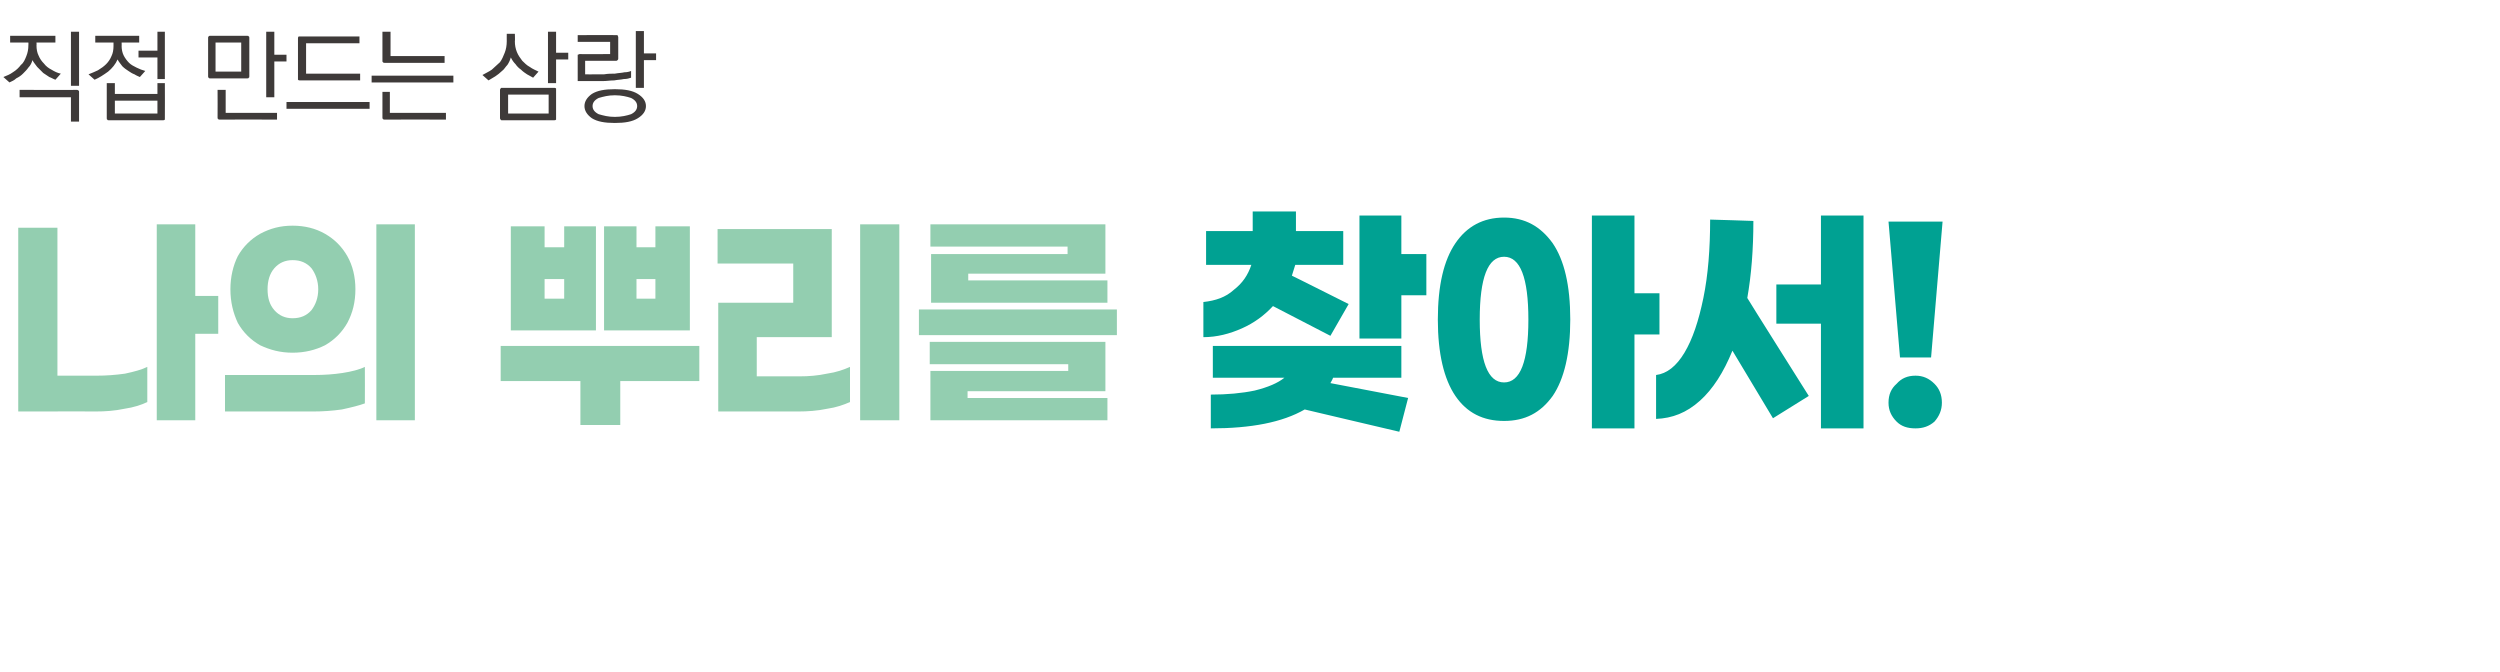
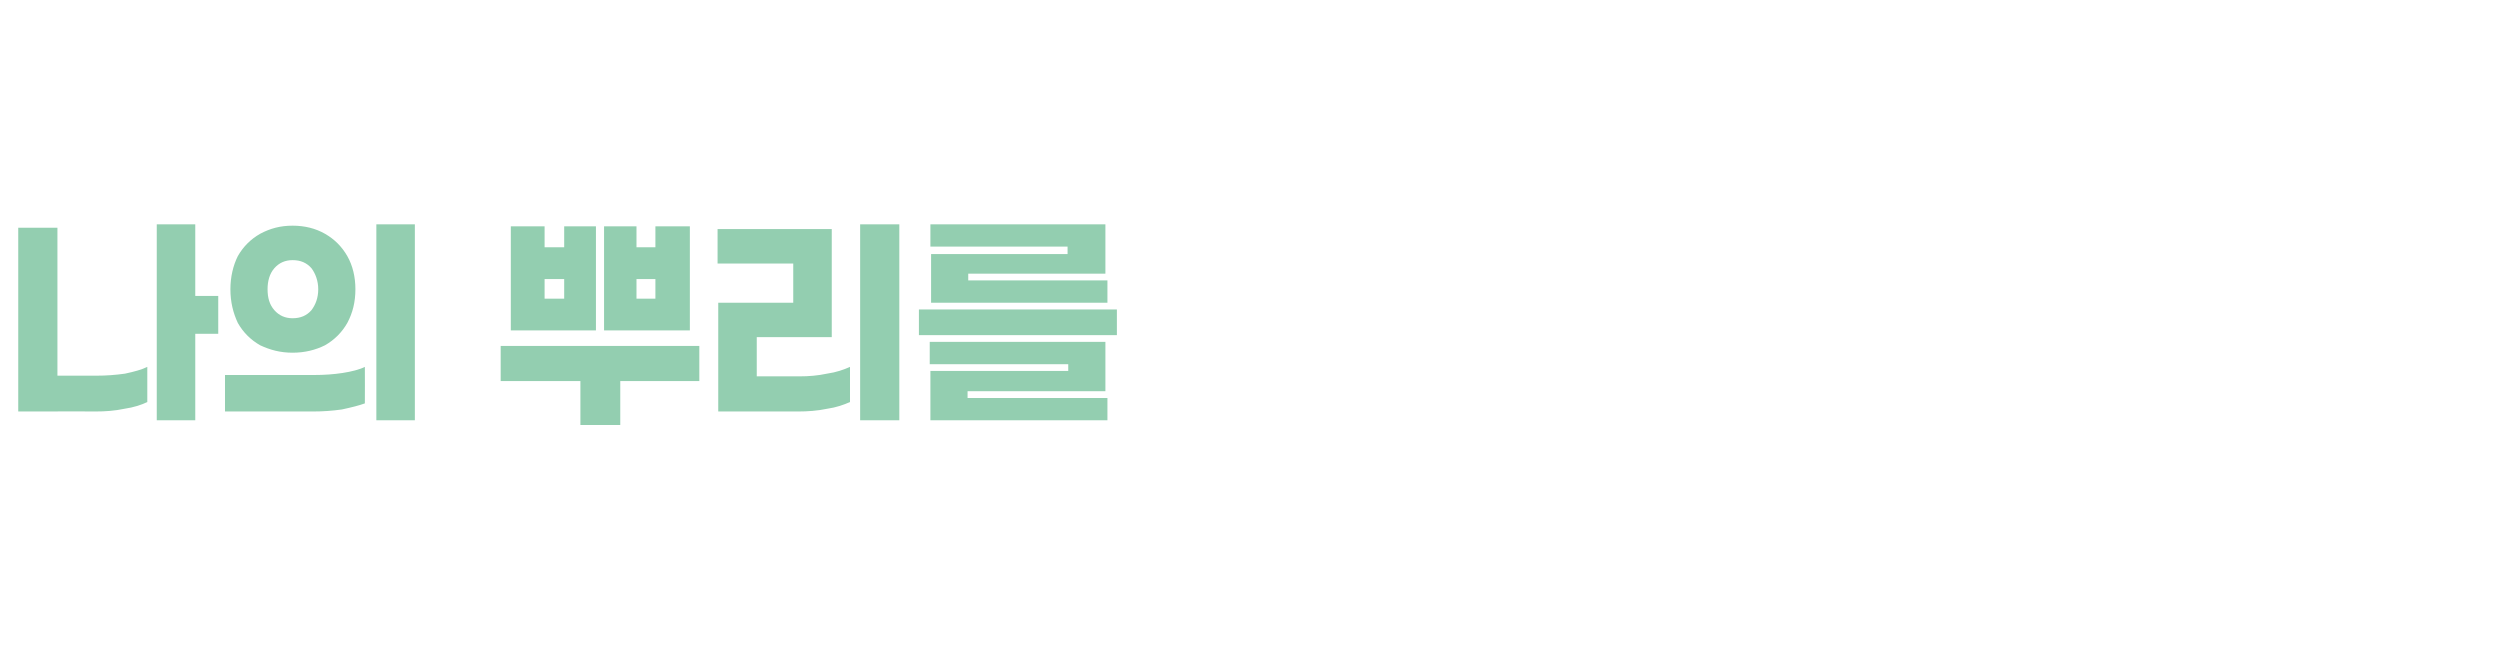
<svg xmlns="http://www.w3.org/2000/svg" version="1.1" width="370px" height="99.4px" viewBox="0 -4 370 99.4" style="top:-4px">
  <desc>직접 만드는 삼랑 나의 뿌리를 찾아서!</desc>
  <defs />
  <g id="Polygon20211">
-     <path d="M 188.4 41.3 C 187.1 42.7 185.6 43.8 183.8 44.6 C 182 45.4 180.1 45.9 178.1 45.9 C 178.1 45.9 178.1 40.7 178.1 40.7 C 179.9 40.5 181.4 40 182.6 38.9 C 183.9 37.9 184.7 36.7 185.2 35.2 C 185.23 35.21 178.5 35.2 178.5 35.2 L 178.5 30.2 L 185.4 30.2 L 185.4 27.3 L 191.8 27.3 L 191.8 30.2 L 198.8 30.2 L 198.8 35.2 C 198.8 35.2 191.66 35.21 191.7 35.2 C 191.5 35.9 191.3 36.4 191.2 36.8 C 191.18 36.77 199.6 41 199.6 41 L 196.9 45.7 L 188.4 41.3 C 188.4 41.3 188.37 41.28 188.4 41.3 Z M 211.1 33.6 L 211.1 39.7 L 207.4 39.7 L 207.4 46.1 L 201.2 46.1 L 201.2 27.9 L 207.4 27.9 L 207.4 33.6 L 211.1 33.6 Z M 197.3 51.9 C 197.2 52.2 197 52.5 196.9 52.7 C 196.92 52.71 208.4 54.9 208.4 54.9 L 207.1 59.9 C 207.1 59.9 193.07 56.6 193.1 56.6 C 189.8 58.5 185.2 59.4 179.2 59.4 C 179.2 59.4 179.2 54.4 179.2 54.4 C 181.6 54.4 183.8 54.2 185.7 53.8 C 187.7 53.3 189.1 52.7 190.1 51.9 C 190.11 51.9 179.5 51.9 179.5 51.9 L 179.5 47.2 L 207.4 47.2 L 207.4 51.9 L 197.3 51.9 C 197.3 51.9 197.29 51.9 197.3 51.9 Z M 245.6 45.5 L 241.9 45.5 L 241.9 59.4 L 235.6 59.4 L 235.6 27.9 L 241.9 27.9 L 241.9 39.4 L 245.6 39.4 L 245.6 45.5 Z M 222.6 28.2 C 225.7 28.2 228 29.5 229.8 32 C 231.5 34.5 232.4 38.2 232.4 43.3 C 232.4 48.3 231.5 52.1 229.8 54.6 C 228 57.1 225.7 58.3 222.6 58.3 C 219.5 58.3 217.1 57.1 215.4 54.6 C 213.7 52.1 212.8 48.3 212.8 43.3 C 212.8 38.2 213.7 34.5 215.4 32 C 217.1 29.5 219.5 28.2 222.6 28.2 C 222.6 28.2 222.6 28.2 222.6 28.2 Z M 222.6 52.6 C 225 52.6 226.2 49.5 226.2 43.3 C 226.2 37.1 225 34 222.6 34 C 220.2 34 219 37.1 219 43.3 C 219 49.5 220.2 52.6 222.6 52.6 C 222.6 52.6 222.6 52.6 222.6 52.6 Z M 275.8 27.9 L 275.8 59.4 L 269.5 59.4 L 269.5 43.9 L 262.9 43.9 L 262.9 38.1 L 269.5 38.1 L 269.5 27.9 L 275.8 27.9 Z M 259.5 28.7 C 259.5 32.9 259.2 36.7 258.6 40.1 C 258.56 40.1 267.7 54.6 267.7 54.6 L 262.4 57.9 C 262.4 57.9 256.42 47.94 256.4 47.9 C 255.1 51.1 253.5 53.6 251.6 55.3 C 249.6 57.1 247.5 57.9 245.1 58 C 245.1 58 245.1 51.5 245.1 51.5 C 246.7 51.3 248.1 50.2 249.3 48.2 C 250.5 46.2 251.4 43.5 252.1 40.1 C 252.8 36.7 253.1 32.8 253.1 28.5 C 253.09 28.48 259.5 28.7 259.5 28.7 C 259.5 28.7 259.45 28.7 259.5 28.7 Z M 285.8 48.9 L 281.2 48.9 L 279.5 28.8 L 287.5 28.8 L 285.8 48.9 Z M 283.5 51.6 C 284.6 51.6 285.5 52 286.3 52.8 C 287 53.5 287.4 54.4 287.4 55.6 C 287.4 56.7 287 57.6 286.3 58.4 C 285.5 59.1 284.6 59.4 283.5 59.4 C 282.3 59.4 281.4 59.1 280.7 58.4 C 279.9 57.6 279.5 56.7 279.5 55.6 C 279.5 54.4 279.9 53.5 280.7 52.8 C 281.4 52 282.3 51.6 283.5 51.6 C 283.5 51.6 283.5 51.6 283.5 51.6 Z " stroke="none" fill="#00a192" />
-   </g>
+     </g>
  <g id="Polygon20210">
-     <path d="M 32.3 45.4 L 28.9 45.4 L 28.9 58.2 L 23.2 58.2 L 23.2 29.2 L 28.9 29.2 L 28.9 39.8 L 32.3 39.8 L 32.3 45.4 Z M 14.3 51.6 C 15.7 51.6 17.1 51.5 18.5 51.3 C 19.9 51 21 50.7 21.8 50.3 C 21.8 50.3 21.8 55.5 21.8 55.5 C 21 55.9 19.8 56.3 18.4 56.5 C 17 56.8 15.6 56.9 14.1 56.9 C 14.14 56.88 2.7 56.9 2.7 56.9 L 2.7 29.7 L 8.5 29.7 L 8.5 51.6 C 8.5 51.6 14.31 51.61 14.3 51.6 Z M 61.4 58.2 L 55.7 58.2 L 55.7 29.2 L 61.4 29.2 L 61.4 58.2 Z M 43.3 29.4 C 45.1 29.4 46.7 29.8 48.1 30.6 C 49.5 31.4 50.6 32.5 51.4 33.9 C 52.2 35.3 52.6 37 52.6 38.8 C 52.6 40.7 52.2 42.3 51.4 43.8 C 50.6 45.2 49.5 46.3 48.1 47.1 C 46.7 47.8 45.1 48.2 43.3 48.2 C 41.5 48.2 40 47.8 38.5 47.1 C 37.1 46.3 36 45.2 35.2 43.8 C 34.5 42.3 34.1 40.7 34.1 38.8 C 34.1 37 34.5 35.3 35.2 33.9 C 36 32.5 37.1 31.4 38.5 30.6 C 40 29.8 41.5 29.4 43.3 29.4 C 43.3 29.4 43.3 29.4 43.3 29.4 Z M 43.3 34.5 C 42.2 34.5 41.3 34.9 40.6 35.7 C 39.9 36.5 39.6 37.6 39.6 38.8 C 39.6 40.1 39.9 41.1 40.6 41.9 C 41.3 42.7 42.2 43.1 43.3 43.1 C 44.5 43.1 45.4 42.7 46.1 41.9 C 46.7 41.1 47.1 40.1 47.1 38.8 C 47.1 37.6 46.7 36.5 46.1 35.7 C 45.4 34.9 44.5 34.5 43.3 34.5 C 43.3 34.5 43.3 34.5 43.3 34.5 Z M 54 55.7 C 53.2 56 52 56.3 50.6 56.6 C 49.2 56.8 47.8 56.9 46.3 56.9 C 46.26 56.88 33.3 56.9 33.3 56.9 L 33.3 51.5 C 33.3 51.5 46.5 51.5 46.5 51.5 C 48 51.5 49.4 51.4 50.7 51.2 C 52 51 53.2 50.7 54 50.3 C 54.02 50.35 54 55.7 54 55.7 C 54 55.7 54.02 55.65 54 55.7 Z M 88.2 44.9 L 75.6 44.9 L 75.6 29.5 L 80.6 29.5 L 80.6 32.6 L 83.5 32.6 L 83.5 29.5 L 88.2 29.5 L 88.2 44.9 Z M 102.1 44.9 L 89.4 44.9 L 89.4 29.5 L 94.2 29.5 L 94.2 32.6 L 97 32.6 L 97 29.5 L 102.1 29.5 L 102.1 44.9 Z M 83.5 40.2 L 83.5 37.3 L 80.6 37.3 L 80.6 40.2 L 83.5 40.2 Z M 97 40.2 L 97 37.3 L 94.2 37.3 L 94.2 40.2 L 97 40.2 Z M 103.5 52.4 L 91.8 52.4 L 91.8 58.9 L 85.9 58.9 L 85.9 52.4 L 74.1 52.4 L 74.1 47.2 L 103.5 47.2 L 103.5 52.4 Z M 133.1 58.2 L 127.3 58.2 L 127.3 29.2 L 133.1 29.2 L 133.1 58.2 Z M 123.1 45.9 L 112 45.9 L 112 51.7 C 112 51.7 118.3 51.71 118.3 51.7 C 119.7 51.7 121 51.6 122.4 51.3 C 123.8 51.1 124.9 50.7 125.8 50.3 C 125.8 50.3 125.8 55.5 125.8 55.5 C 124.9 55.9 123.8 56.3 122.4 56.5 C 121 56.8 119.5 56.9 118.1 56.9 C 118.06 56.88 106.3 56.9 106.3 56.9 L 106.3 40.8 L 117.4 40.8 L 117.4 35 L 106.2 35 L 106.2 29.9 L 123.1 29.9 L 123.1 45.9 Z M 163.6 36.5 L 143.3 36.5 L 143.3 37.5 L 163.9 37.5 L 163.9 40.8 L 137.8 40.8 L 137.8 33.6 L 158 33.6 L 158 32.5 L 137.7 32.5 L 137.7 29.2 L 163.6 29.2 L 163.6 36.5 Z M 165.3 45.6 L 136 45.6 L 136 41.8 L 165.3 41.8 L 165.3 45.6 Z M 163.6 53.9 L 143.2 53.9 L 143.2 54.9 L 163.9 54.9 L 163.9 58.2 L 137.7 58.2 L 137.7 50.9 L 158.1 50.9 L 158.1 49.9 L 137.6 49.9 L 137.6 46.6 L 163.6 46.6 L 163.6 53.9 Z " stroke="none" fill="#93ceb0" />
+     <path d="M 32.3 45.4 L 28.9 45.4 L 28.9 58.2 L 23.2 58.2 L 23.2 29.2 L 28.9 29.2 L 28.9 39.8 L 32.3 39.8 L 32.3 45.4 Z M 14.3 51.6 C 15.7 51.6 17.1 51.5 18.5 51.3 C 19.9 51 21 50.7 21.8 50.3 C 21.8 50.3 21.8 55.5 21.8 55.5 C 21 55.9 19.8 56.3 18.4 56.5 C 17 56.8 15.6 56.9 14.1 56.9 C 14.14 56.88 2.7 56.9 2.7 56.9 L 2.7 29.7 L 8.5 29.7 L 8.5 51.6 C 8.5 51.6 14.31 51.61 14.3 51.6 Z M 61.4 58.2 L 55.7 58.2 L 55.7 29.2 L 61.4 29.2 L 61.4 58.2 Z M 43.3 29.4 C 45.1 29.4 46.7 29.8 48.1 30.6 C 49.5 31.4 50.6 32.5 51.4 33.9 C 52.2 35.3 52.6 37 52.6 38.8 C 52.6 40.7 52.2 42.3 51.4 43.8 C 50.6 45.2 49.5 46.3 48.1 47.1 C 46.7 47.8 45.1 48.2 43.3 48.2 C 41.5 48.2 40 47.8 38.5 47.1 C 37.1 46.3 36 45.2 35.2 43.8 C 34.5 42.3 34.1 40.7 34.1 38.8 C 34.1 37 34.5 35.3 35.2 33.9 C 36 32.5 37.1 31.4 38.5 30.6 C 40 29.8 41.5 29.4 43.3 29.4 C 43.3 29.4 43.3 29.4 43.3 29.4 Z M 43.3 34.5 C 42.2 34.5 41.3 34.9 40.6 35.7 C 39.9 36.5 39.6 37.6 39.6 38.8 C 39.6 40.1 39.9 41.1 40.6 41.9 C 41.3 42.7 42.2 43.1 43.3 43.1 C 44.5 43.1 45.4 42.7 46.1 41.9 C 46.7 41.1 47.1 40.1 47.1 38.8 C 47.1 37.6 46.7 36.5 46.1 35.7 C 45.4 34.9 44.5 34.5 43.3 34.5 C 43.3 34.5 43.3 34.5 43.3 34.5 Z M 54 55.7 C 53.2 56 52 56.3 50.6 56.6 C 49.2 56.8 47.8 56.9 46.3 56.9 C 46.26 56.88 33.3 56.9 33.3 56.9 L 33.3 51.5 C 33.3 51.5 46.5 51.5 46.5 51.5 C 48 51.5 49.4 51.4 50.7 51.2 C 52 51 53.2 50.7 54 50.3 C 54.02 50.35 54 55.7 54 55.7 C 54 55.7 54.02 55.65 54 55.7 M 88.2 44.9 L 75.6 44.9 L 75.6 29.5 L 80.6 29.5 L 80.6 32.6 L 83.5 32.6 L 83.5 29.5 L 88.2 29.5 L 88.2 44.9 Z M 102.1 44.9 L 89.4 44.9 L 89.4 29.5 L 94.2 29.5 L 94.2 32.6 L 97 32.6 L 97 29.5 L 102.1 29.5 L 102.1 44.9 Z M 83.5 40.2 L 83.5 37.3 L 80.6 37.3 L 80.6 40.2 L 83.5 40.2 Z M 97 40.2 L 97 37.3 L 94.2 37.3 L 94.2 40.2 L 97 40.2 Z M 103.5 52.4 L 91.8 52.4 L 91.8 58.9 L 85.9 58.9 L 85.9 52.4 L 74.1 52.4 L 74.1 47.2 L 103.5 47.2 L 103.5 52.4 Z M 133.1 58.2 L 127.3 58.2 L 127.3 29.2 L 133.1 29.2 L 133.1 58.2 Z M 123.1 45.9 L 112 45.9 L 112 51.7 C 112 51.7 118.3 51.71 118.3 51.7 C 119.7 51.7 121 51.6 122.4 51.3 C 123.8 51.1 124.9 50.7 125.8 50.3 C 125.8 50.3 125.8 55.5 125.8 55.5 C 124.9 55.9 123.8 56.3 122.4 56.5 C 121 56.8 119.5 56.9 118.1 56.9 C 118.06 56.88 106.3 56.9 106.3 56.9 L 106.3 40.8 L 117.4 40.8 L 117.4 35 L 106.2 35 L 106.2 29.9 L 123.1 29.9 L 123.1 45.9 Z M 163.6 36.5 L 143.3 36.5 L 143.3 37.5 L 163.9 37.5 L 163.9 40.8 L 137.8 40.8 L 137.8 33.6 L 158 33.6 L 158 32.5 L 137.7 32.5 L 137.7 29.2 L 163.6 29.2 L 163.6 36.5 Z M 165.3 45.6 L 136 45.6 L 136 41.8 L 165.3 41.8 L 165.3 45.6 Z M 163.6 53.9 L 143.2 53.9 L 143.2 54.9 L 163.9 54.9 L 163.9 58.2 L 137.7 58.2 L 137.7 50.9 L 158.1 50.9 L 158.1 49.9 L 137.6 49.9 L 137.6 46.6 L 163.6 46.6 L 163.6 53.9 Z " stroke="none" fill="#93ceb0" />
  </g>
  <g id="Polygon20209">
-     <path d="M 8.2 7.8 C 7.9 7.7 7.6 7.5 7.3 7.4 C 7 7.2 6.7 7 6.4 6.8 C 6.1 6.5 5.8 6.2 5.5 5.9 C 5.3 5.6 5 5.3 4.8 4.9 C 4.7 5.3 4.5 5.7 4.2 6 C 4 6.3 3.7 6.6 3.4 6.9 C 3.1 7.2 2.8 7.4 2.4 7.6 C 2.1 7.9 1.8 8 1.4 8.2 C 1.4 8.2 0.5 7.4 0.5 7.4 C 1 7.2 1.5 7 1.9 6.7 C 2.4 6.4 2.8 6 3.1 5.6 C 3.5 5.3 3.7 4.8 3.9 4.3 C 4.1 3.8 4.2 3.3 4.2 2.7 C 4.23 2.69 4.2 2.3 4.2 2.3 L 1.5 2.3 L 1.5 1.3 L 8.2 1.3 L 8.2 2.3 L 5.4 2.3 C 5.4 2.3 5.43 2.75 5.4 2.7 C 5.4 3.3 5.5 3.8 5.7 4.2 C 5.9 4.7 6.2 5.1 6.5 5.4 C 6.8 5.8 7.2 6.1 7.6 6.3 C 8.1 6.6 8.5 6.8 9 6.9 C 9 6.9 8.2 7.8 8.2 7.8 Z M 11.7 0.7 L 11.7 8.7 L 10.5 8.7 L 10.5 0.7 L 11.7 0.7 Z M 11.4 9.3 C 11.5 9.3 11.6 9.4 11.6 9.4 C 11.7 9.4 11.7 9.5 11.7 9.6 C 11.7 9.65 11.7 14 11.7 14 L 10.5 14 L 10.5 10.4 L 2.9 10.4 L 2.9 9.3 C 2.9 9.3 11.38 9.33 11.4 9.3 Z M 20.7 7.4 C 20.5 7.3 20.2 7.2 19.9 7 C 19.6 6.9 19.3 6.7 19 6.5 C 18.7 6.3 18.4 6.1 18.1 5.8 C 17.9 5.5 17.6 5.2 17.4 4.8 C 17.1 5.5 16.6 6.1 16 6.6 C 15.3 7.1 14.7 7.5 14 7.8 C 14 7.8 13.1 7 13.1 7 C 13.6 6.8 14.1 6.6 14.5 6.4 C 15 6.1 15.4 5.8 15.7 5.5 C 16 5.2 16.3 4.8 16.5 4.3 C 16.7 3.9 16.8 3.4 16.8 2.8 C 16.79 2.79 16.8 2.3 16.8 2.3 L 14.1 2.3 L 14.1 1.3 L 20.6 1.3 L 20.6 2.3 L 18 2.3 C 18 2.3 18.02 2.84 18 2.8 C 18 3.3 18.1 3.8 18.3 4.2 C 18.5 4.6 18.8 5 19.1 5.3 C 19.4 5.6 19.8 5.8 20.2 6 C 20.6 6.2 21.1 6.4 21.5 6.5 C 21.5 6.5 20.7 7.4 20.7 7.4 Z M 20.5 3.5 L 23.3 3.5 L 23.3 0.7 L 24.4 0.7 L 24.4 7.7 L 23.3 7.7 L 23.3 4.5 L 20.5 4.5 L 20.5 3.5 Z M 17 12.8 L 23.3 12.8 L 23.3 10.9 L 17 10.9 L 17 12.8 Z M 24.4 13.5 C 24.4 13.6 24.4 13.7 24.4 13.7 C 24.3 13.8 24.2 13.8 24.1 13.8 C 24.1 13.8 16.1 13.8 16.1 13.8 C 16 13.8 15.9 13.8 15.9 13.7 C 15.8 13.7 15.8 13.6 15.8 13.5 C 15.8 13.5 15.8 8.3 15.8 8.3 L 17 8.3 L 17 9.9 L 23.3 9.9 L 23.3 8.3 L 24.4 8.3 C 24.4 8.3 24.42 13.5 24.4 13.5 Z M 31.9 6.6 L 35.7 6.6 L 35.7 2.3 L 31.9 2.3 L 31.9 6.6 Z M 30.8 1.6 C 30.8 1.5 30.8 1.4 30.9 1.4 C 30.9 1.3 31 1.3 31.1 1.3 C 31.1 1.3 36.6 1.3 36.6 1.3 C 36.7 1.3 36.8 1.3 36.8 1.4 C 36.9 1.4 36.9 1.5 36.9 1.6 C 36.9 1.6 36.9 7.3 36.9 7.3 C 36.9 7.4 36.9 7.5 36.8 7.5 C 36.8 7.6 36.7 7.6 36.6 7.6 C 36.6 7.6 31.1 7.6 31.1 7.6 C 31 7.6 30.9 7.6 30.9 7.5 C 30.8 7.5 30.8 7.4 30.8 7.3 C 30.8 7.3 30.8 1.6 30.8 1.6 Z M 40.6 0.7 L 40.6 4.1 L 42.4 4.1 L 42.4 5.1 L 40.6 5.1 L 40.6 10.4 L 39.4 10.4 L 39.4 0.7 L 40.6 0.7 Z M 32.2 9.3 L 33.4 9.3 L 33.4 12.7 L 41 12.7 L 41 13.7 C 41 13.7 32.54 13.68 32.5 13.7 C 32.4 13.7 32.3 13.7 32.3 13.6 C 32.2 13.6 32.2 13.5 32.2 13.4 C 32.22 13.37 32.2 9.3 32.2 9.3 Z M 44.4 1.4 C 44.4 1.38 53.2 1.4 53.2 1.4 L 53.2 2.4 L 45.3 2.4 L 45.3 6.9 L 53.3 6.9 L 53.3 7.9 C 53.3 7.9 44.4 7.91 44.4 7.9 C 44.3 7.9 44.2 7.9 44.1 7.8 C 44.1 7.8 44.1 7.7 44.1 7.6 C 44.1 7.6 44.1 1.7 44.1 1.7 C 44.1 1.6 44.1 1.5 44.2 1.4 C 44.2 1.4 44.3 1.4 44.4 1.4 Z M 54.7 12.1 L 42.4 12.1 L 42.4 11.1 L 54.7 11.1 L 54.7 12.1 Z M 56.9 5.3 C 56.8 5.3 56.7 5.3 56.7 5.2 C 56.6 5.2 56.6 5.1 56.6 5 C 56.59 4.98 56.6 0.7 56.6 0.7 L 57.8 0.7 L 57.8 4.3 L 65.8 4.3 L 65.8 5.3 C 65.8 5.3 56.91 5.3 56.9 5.3 Z M 67.1 8.2 L 55 8.2 L 55 7.2 L 67.1 7.2 L 67.1 8.2 Z M 56.9 13.7 C 56.8 13.7 56.7 13.7 56.7 13.6 C 56.6 13.6 56.6 13.5 56.6 13.4 C 56.59 13.37 56.6 9.6 56.6 9.6 L 57.7 9.6 L 57.7 12.7 L 66 12.7 L 66 13.7 C 66 13.7 56.91 13.68 56.9 13.7 Z M 71.4 7.1 C 71.9 6.8 72.4 6.6 72.8 6.3 C 73.2 5.9 73.6 5.6 74 5.2 C 74.3 4.8 74.5 4.3 74.7 3.8 C 74.9 3.3 75 2.7 75 2.1 C 74.99 2.12 75 1 75 1 L 76.2 1 C 76.2 1 76.24 2.13 76.2 2.1 C 76.2 2.7 76.3 3.2 76.5 3.7 C 76.7 4.2 77 4.6 77.3 5 C 77.6 5.3 78 5.7 78.4 5.9 C 78.8 6.2 79.3 6.4 79.7 6.6 C 79.7 6.6 78.9 7.5 78.9 7.5 C 78.7 7.4 78.4 7.2 78 7 C 77.7 6.8 77.4 6.6 77.1 6.3 C 76.8 6.1 76.5 5.8 76.3 5.5 C 76 5.2 75.8 4.9 75.6 4.5 C 75.5 4.9 75.3 5.3 75.1 5.6 C 74.8 5.9 74.6 6.3 74.3 6.5 C 74 6.8 73.6 7.1 73.3 7.3 C 73 7.5 72.6 7.7 72.3 7.9 C 72.3 7.9 71.4 7.1 71.4 7.1 Z M 84.1 4.8 L 82.3 4.8 L 82.3 8.3 L 81.1 8.3 L 81.1 0.7 L 82.3 0.7 L 82.3 3.8 L 84.1 3.8 L 84.1 4.8 Z M 75.2 12.8 L 81.2 12.8 L 81.2 10 L 75.2 10 L 75.2 12.8 Z M 74.3 9 C 74.3 9 82 9 82 9 C 82.1 9 82.2 9 82.3 9.1 C 82.3 9.1 82.3 9.2 82.3 9.3 C 82.3 9.3 82.3 13.5 82.3 13.5 C 82.3 13.6 82.3 13.7 82.3 13.7 C 82.2 13.8 82.1 13.8 82 13.8 C 82 13.8 74.3 13.8 74.3 13.8 C 74.2 13.8 74.1 13.8 74.1 13.7 C 74.1 13.7 74 13.6 74 13.5 C 74 13.5 74 9.3 74 9.3 C 74 9.2 74.1 9.1 74.1 9.1 C 74.1 9 74.2 9 74.3 9 Z M 91.1 1.2 C 91.3 1.2 91.3 1.2 91.4 1.2 C 91.4 1.3 91.5 1.4 91.5 1.5 C 91.5 1.5 91.5 4.7 91.5 4.7 C 91.5 4.8 91.4 4.9 91.4 4.9 C 91.3 5 91.3 5 91.1 5 C 91.15 5 86.6 5 86.6 5 L 86.6 7 C 86.6 7 87.74 7.02 87.7 7 C 88.3 7 88.8 7 89.4 7 C 90 6.9 90.5 6.9 91 6.9 C 91.5 6.8 92 6.8 92.4 6.7 C 92.8 6.7 93.2 6.6 93.4 6.5 C 93.4 6.5 93.4 7.5 93.4 7.5 C 93.1 7.6 92.8 7.7 92.3 7.7 C 91.9 7.8 91.4 7.8 90.9 7.9 C 90.3 7.9 89.8 8 89.2 8 C 88.6 8 88 8 87.4 8 C 87.4 8 85.8 8 85.8 8 C 85.7 8 85.6 8 85.5 8 C 85.5 7.9 85.5 7.8 85.5 7.7 C 85.5 7.7 85.5 4.4 85.5 4.4 C 85.5 4.2 85.5 4.1 85.5 4.1 C 85.6 4.1 85.7 4 85.8 4 C 85.78 4.04 90.3 4 90.3 4 L 90.3 2.2 L 85.5 2.2 L 85.5 1.2 C 85.5 1.2 91.15 1.17 91.1 1.2 Z M 97.1 4.9 L 95.3 4.9 L 95.3 9 L 94.1 9 L 94.1 0.6 L 95.3 0.6 L 95.3 3.9 L 97.1 3.9 L 97.1 4.9 Z M 86.5 11.7 C 86.5 11 86.9 10.4 87.6 9.9 C 88.4 9.4 89.5 9.2 91 9.2 C 92.5 9.2 93.6 9.4 94.4 9.9 C 95.2 10.4 95.6 11 95.6 11.7 C 95.6 12.4 95.2 13 94.4 13.5 C 93.6 14 92.5 14.2 91 14.2 C 89.5 14.2 88.4 14 87.6 13.5 C 86.9 13 86.5 12.4 86.5 11.7 Z M 87.7 11.7 C 87.7 12.2 88 12.6 88.6 12.9 C 89.3 13.1 90 13.3 91 13.3 C 92 13.3 92.8 13.1 93.4 12.9 C 94 12.6 94.3 12.2 94.3 11.7 C 94.3 11.2 94 10.8 93.4 10.5 C 92.8 10.3 92 10.1 91 10.1 C 90 10.1 89.3 10.3 88.6 10.5 C 88 10.8 87.7 11.2 87.7 11.7 Z " stroke="none" fill="#3e3a39" />
-   </g>
+     </g>
</svg>